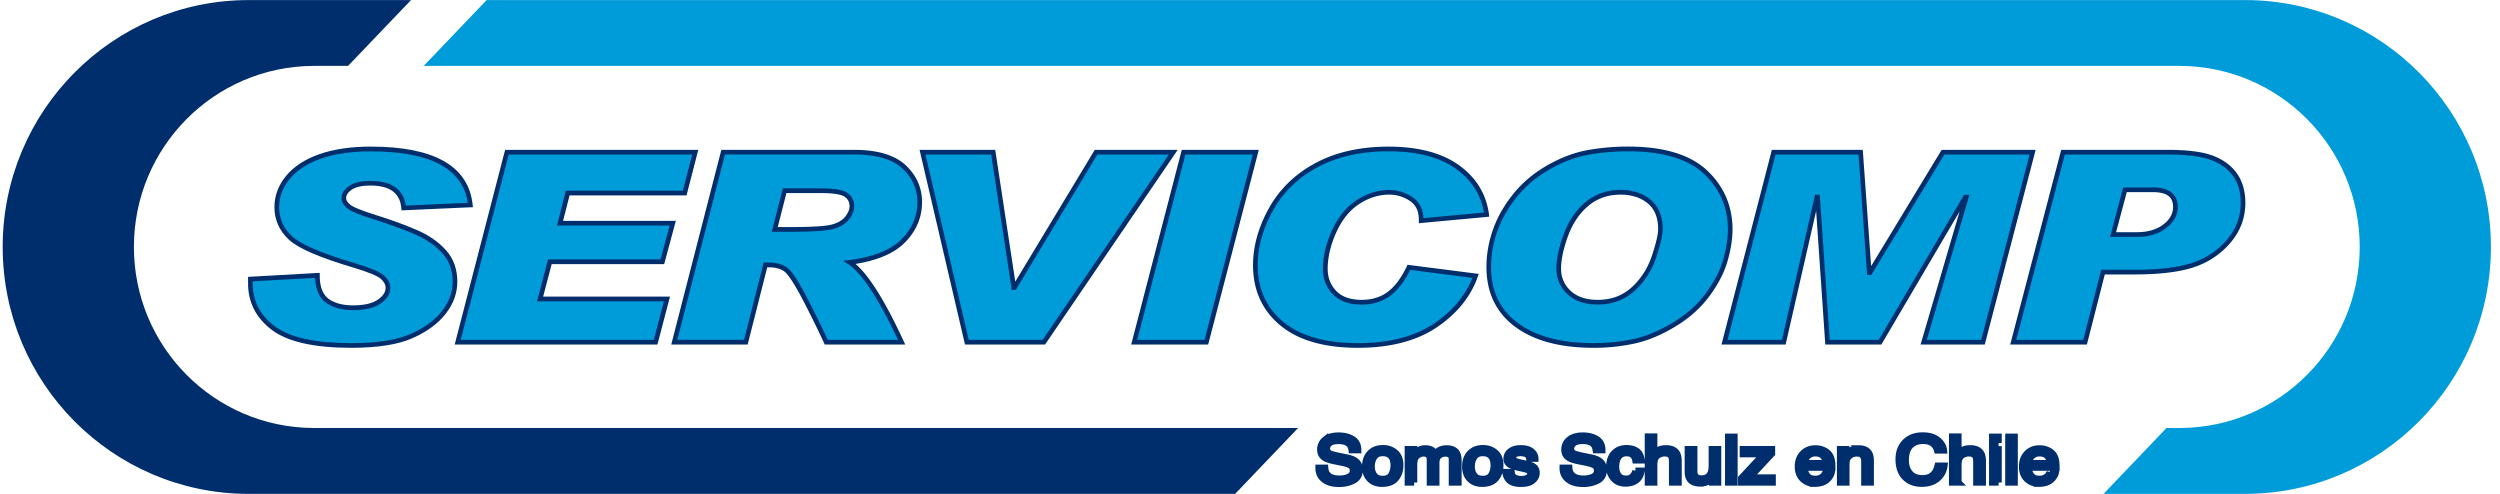
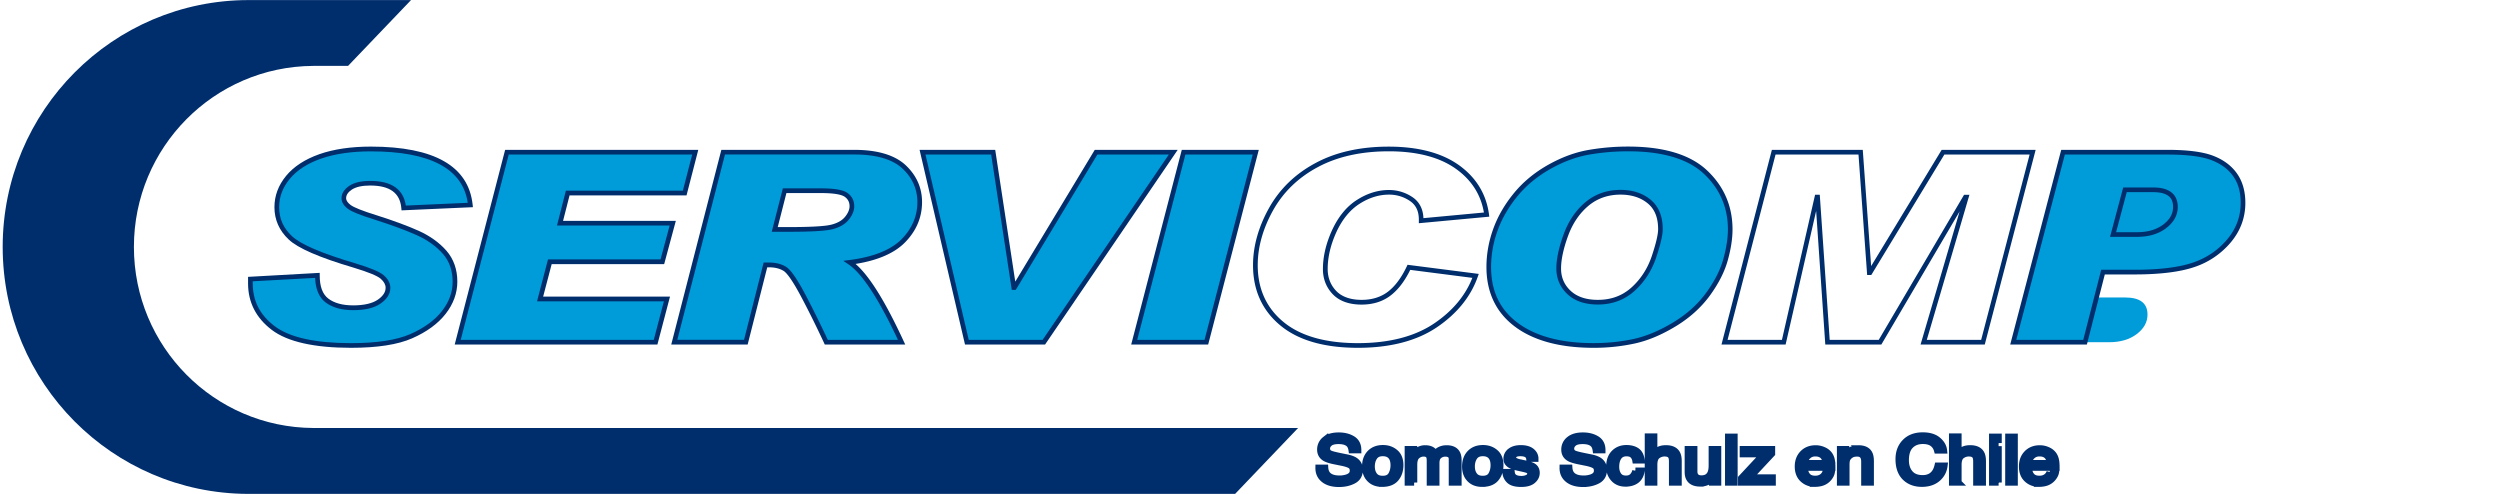
<svg xmlns="http://www.w3.org/2000/svg" xmlns:xlink="http://www.w3.org/1999/xlink" width="248" height="49" version="1.1" viewBox="0 0 248 49">
  <defs>
    <path id="a" d="M132.827 48c.546 0 1.026-.108 1.439-.325.412-.216.619-.576.619-1.08 0-.403-.163-.711-.488-.924-.189-.122-.456-.217-.803-.287l-.718-.146c-.484-.099-.794-.181-.932-.247a.512.512 0 0 1-.314-.489c0-.202.09-.38.269-.532.179-.152.473-.229.882-.229.507 0 .867.119 1.078.356.114.13.189.316.224.56h.652c0-.505-.188-.873-.563-1.103-.376-.23-.832-.345-1.37-.345-.583 0-1.034.131-1.353.393a1.243 1.243 0 0 0-.478 1.005c0 .378.163.661.488.85.189.11.51.21.963.3l.694.14c.377.076.654.166.83.269.175.105.262.281.262.529 0 .33-.207.559-.62.686a2.408 2.408 0 0 1-.712.1c-.582 0-.987-.151-1.218-.452-.12-.161-.19-.37-.206-.628h-.652c-.007.49.17.88.53 1.166.36.289.86.433 1.497.433zm4.276-.012c.617 0 1.071-.175 1.364-.523.293-.349.44-.79.44-1.324 0-.552-.166-.97-.499-1.255-.333-.285-.74-.427-1.22-.427-.538 0-.966.165-1.285.495-.318.33-.477.773-.477 1.33 0 .52.15.933.453 1.241.302.309.71.463 1.224.463zm.06-.48c-.38 0-.656-.117-.83-.352-.175-.235-.262-.53-.262-.882 0-.367.087-.68.261-.94.175-.26.454-.39.838-.39.432 0 .737.153.914.458.111.194.167.445.167.755 0 .342-.077.653-.232.932-.155.28-.44.42-.856.42zm3.118.359V46.11c0-.426.097-.721.291-.884a.983.983 0 0 1 .647-.245c.26 0 .439.078.534.232.06.103.09.267.09.492v2.162h.64V45.94c0-.342.088-.586.266-.733a.97.97 0 0 1 .637-.22c.179 0 .33.042.455.124.124.083.186.234.186.455v2.301h.653v-2.205c0-.293-.05-.526-.147-.7-.181-.32-.523-.482-1.025-.482-.235 0-.447.043-.635.129a1.315 1.315 0 0 0-.492.394 1.042 1.042 0 0 0-.279-.328c-.181-.13-.42-.195-.719-.195a1.33 1.33 0 0 0-.704.19c-.121.073-.256.192-.405.355v-.47h-.62v3.312h.627zm6.746.12c.617 0 1.071-.174 1.364-.522.293-.349.44-.79.44-1.324 0-.552-.167-.97-.5-1.255-.332-.285-.739-.427-1.22-.427-.537 0-.965.165-1.284.495-.318.33-.478.773-.478 1.33 0 .52.152.933.454 1.241.302.309.71.463 1.224.463zm.06-.479c-.38 0-.656-.117-.83-.352-.175-.235-.262-.53-.262-.882 0-.367.087-.68.261-.94.175-.26.454-.39.838-.39.432 0 .737.153.913.458.112.194.168.445.168.755 0 .342-.077.653-.232.932-.155.28-.44.42-.856.42zm3.812.486c.516 0 .9-.107 1.153-.322.252-.214.379-.469.379-.764 0-.305-.123-.529-.367-.67-.153-.092-.456-.185-.907-.282l-.415-.09a1.564 1.564 0 0 1-.411-.136c-.16-.087-.241-.202-.241-.346 0-.132.061-.239.183-.319.122-.08.302-.12.539-.12.356 0 .606.073.75.219a.604.604 0 0 1 .15.343h.593a.885.885 0 0 0-.227-.6c-.249-.293-.654-.439-1.217-.439-.43 0-.773.097-1.027.29a.912.912 0 0 0-.382.762c0 .266.134.474.404.624.151.087.386.165.705.235l.499.112c.267.06.446.112.537.157.142.075.213.183.213.325 0 .188-.089.326-.265.416-.177.09-.382.135-.614.135-.391 0-.665-.09-.824-.27-.086-.098-.138-.24-.157-.426h-.603c.016.33.14.607.371.83.232.224.625.336 1.181.336zm6.146.006c.547 0 1.027-.108 1.44-.325.412-.216.618-.576.618-1.08 0-.403-.162-.711-.488-.924-.188-.122-.456-.217-.802-.287l-.719-.146c-.483-.099-.794-.181-.931-.247a.512.512 0 0 1-.314-.489c0-.202.09-.38.269-.532.179-.152.473-.229.882-.229.507 0 .866.119 1.078.356.114.13.188.316.223.56h.652c0-.505-.187-.873-.563-1.103-.375-.23-.832-.345-1.369-.345-.584 0-1.035.131-1.353.393a1.243 1.243 0 0 0-.478 1.005c0 .378.162.661.488.85.188.11.51.21.963.3l.694.14c.377.076.653.166.83.269.175.105.262.281.262.529 0 .33-.207.559-.621.686a2.408 2.408 0 0 1-.712.1c-.581 0-.987-.151-1.217-.452-.121-.161-.19-.37-.206-.628h-.652c-.007.49.17.88.53 1.166.36.289.86.433 1.496.433zm4.204-.037c.435 0 .791-.102 1.07-.305.28-.203.454-.524.524-.963h-.61a1.119 1.119 0 0 1-.316.58c-.153.141-.359.212-.62.212-.339 0-.588-.114-.746-.34-.158-.227-.237-.507-.237-.839 0-.33.056-.607.167-.832.172-.346.458-.52.858-.52.293 0 .506.068.639.203a.95.95 0 0 1 .254.509h.61c-.053-.443-.211-.756-.475-.937-.264-.182-.607-.272-1.028-.272-.493 0-.898.162-1.217.485-.319.324-.478.777-.478 1.358 0 .474.145.87.436 1.186.29.317.68.475 1.169.475zm2.85-.096V46.11c0-.44.105-.74.317-.9.212-.158.448-.238.708-.238.314 0 .528.09.642.272.07.114.105.292.105.535v2.088h.645v-2.125c0-.326-.052-.58-.157-.764-.193-.336-.56-.504-1.102-.504-.303 0-.555.059-.757.177a1.732 1.732 0 0 0-.401.352v-1.695h-.628v4.559h.628zm4.576.09c.342 0 .633-.087.872-.26a1.17 1.17 0 0 0 .304-.319l-.007.489h.593v-3.312h-.628v1.626c0 .324-.043.579-.13.764-.157.347-.455.52-.892.52-.305 0-.513-.099-.625-.297a.838.838 0 0 1-.09-.414v-2.2h-.642v2.252c0 .283.052.508.157.678.193.315.556.473 1.088.473zm3.387-.09v-4.543h-.628v4.543h.628zm3.788 0v-.498h-2.267l2.201-2.36v-.454h-2.895v.498h2.05l-2.214 2.375v.439h3.125zm4.169.118c.19 0 .361-.017.512-.05a1.476 1.476 0 0 0 1.017-.7 1.07 1.07 0 0 0 .162-.407h-.617a.943.943 0 0 1-.237.386c-.196.192-.457.288-.785.288-.351 0-.61-.101-.778-.305-.167-.203-.257-.472-.268-.808h2.738c0-.334-.019-.578-.056-.73a1.382 1.382 0 0 0-.251-.585 1.39 1.39 0 0 0-.569-.428 1.883 1.883 0 0 0-.77-.166c-.526 0-.952.166-1.277.498-.326.332-.489.764-.489 1.296 0 .54.162.96.485 1.26.323.3.718.45 1.183.45zm1.098-2.039h-2.075a.985.985 0 0 1 .31-.703c.196-.185.438-.277.726-.277.402 0 .69.134.862.402.093.144.152.337.177.578zm2.045 1.921v-1.735c0-.217.015-.383.047-.5.031-.116.099-.229.204-.338a.957.957 0 0 1 .453-.272c.095-.027.218-.04.366-.04.293 0 .496.103.607.309.068.123.102.286.102.488v2.088h.638v-2.125c0-.334-.051-.59-.154-.77-.186-.328-.544-.492-1.074-.492a1.66 1.66 0 0 0-.66.127 1.644 1.644 0 0 0-.56.418v-.47h-.597v3.312h.628zm7.482.118c.69 0 1.24-.195 1.646-.585.34-.324.54-.725.6-1.203h-.677c-.07.299-.175.54-.317.724-.267.348-.657.522-1.169.522-.555 0-.973-.165-1.254-.496-.28-.331-.42-.762-.42-1.294 0-.65.155-1.132.466-1.446.31-.315.718-.472 1.222-.472.414 0 .736.086.965.257.229.17.382.403.459.696h.676c-.04-.386-.238-.73-.596-1.033-.358-.303-.862-.455-1.51-.455-.761 0-1.358.233-1.79.699-.4.429-.6.978-.6 1.648 0 .883.266 1.535.799 1.958.404.32.904.48 1.5.48zm3.634-.118V46.11c0-.44.106-.74.318-.9.211-.158.447-.238.708-.238.314 0 .528.09.642.272.07.114.104.292.104.535v2.088h.646v-2.125c0-.326-.053-.58-.157-.764-.193-.336-.56-.504-1.103-.504-.302 0-.554.059-.756.177a1.732 1.732 0 0 0-.402.352v-1.695h-.627v4.559h.627zm3.984-3.912v-.631h-.638v.63h.638zm0 3.912V44.57h-.638v3.297h.638zm1.594 0v-4.543h-.628v4.543h.628zm2.4.118c.19 0 .362-.017.513-.05a1.476 1.476 0 0 0 1.017-.7 1.07 1.07 0 0 0 .162-.407h-.618a.943.943 0 0 1-.237.386c-.195.192-.457.288-.785.288-.35 0-.61-.101-.778-.305-.167-.203-.257-.472-.268-.808H204c0-.334-.019-.578-.056-.73a1.382 1.382 0 0 0-.251-.585 1.39 1.39 0 0 0-.569-.428 1.883 1.883 0 0 0-.77-.166c-.526 0-.952.166-1.277.498-.326.332-.488.764-.488 1.296 0 .54.161.96.484 1.26.324.3.718.45 1.183.45zm1.099-2.039h-2.076a.985.985 0 0 1 .31-.703c.196-.185.438-.277.726-.277.403 0 .69.134.862.402.093.144.152.337.178.578z" />
  </defs>
  <g fill="none" fill-rule="evenodd">
    <path d="M31.173 6.537h-.105c-9.835.06-17.784 8.079-17.784 17.961 0 9.886 7.952 17.902 17.784 17.958h97.704l-6.247 6.537H24.562c-13.424-.06-24.296-11-24.296-24.495C.266 10.972 11.194.007 24.671.007h16.103l-6.247 6.53h-3.354z" fill="#002E6D" fill-rule="nonzero" />
-     <path d="M216.188 42.456h.112c9.835-.056 17.784-8.072 17.784-17.958 0-9.882-7.949-17.902-17.784-17.961H42.031l6.243-6.53H222.799c13.428.06 24.3 11 24.3 24.491 0 13.527-10.928 24.495-24.405 24.495H208.67l6.247-6.537h1.271z" fill="#009CDA" fill-rule="nonzero" />
    <path d="m46.653 20.334-6.614.295c-.144-1.638-1.25-2.453-3.32-2.453-.84 0-1.491.144-1.943.44-.452.298-.68.65-.68 1.06 0 .3.19.584.547.858.368.27 1.233.611 2.591 1.037 1.723.548 3.127 1.068 4.209 1.553 1.082.492 1.964 1.121 2.654 1.901.683.78 1.03 1.757 1.03 2.92 0 1.097-.375 2.12-1.121 3.065-.742.945-1.81 1.726-3.211 2.34-1.4.612-3.386.918-5.97.918-3.624 0-6.194-.573-7.717-1.726-1.516-1.145-2.272-2.621-2.272-4.424v-.436l6.642-.372c0 1.177.311 2.003.938 2.484.634.485 1.502.728 2.612.728 1.124 0 1.978-.2 2.57-.605.585-.404.88-.86.88-1.377 0-.387-.194-.742-.561-1.065-.375-.327-1.3-.707-2.76-1.15-3.357-.99-5.482-1.911-6.368-2.748-.893-.84-1.341-1.852-1.341-3.036 0-1.082.37-2.063 1.106-2.959.728-.89 1.793-1.581 3.193-2.077 1.397-.488 3.075-.738 5.032-.738 6.19.01 9.478 1.86 9.874 5.567z" fill="#009CDA" />
    <path d="M34.829 34.503c-3.66 0-6.303-.597-7.858-1.77-1.568-1.189-2.363-2.739-2.363-4.612v-.657l7.108-.397v.246c0 1.107.276 1.863.847 2.302.588.45 1.418.678 2.472.678 1.068 0 1.89-.19 2.44-.562.522-.362.778-.749.778-1.184 0-.31-.161-.608-.48-.89-.34-.298-1.243-.667-2.675-1.1-3.424-1.012-5.536-1.929-6.46-2.8-.938-.883-1.414-1.961-1.414-3.205 0-1.129.388-2.172 1.158-3.107.753-.917 1.86-1.641 3.295-2.15 1.425-.5 3.145-.753 5.109-.753 6.292 0 9.692 1.94 10.101 5.764l.028.246-7.083.316-.02-.222c-.13-1.507-1.142-2.242-3.09-2.242-.794 0-1.403.134-1.813.4-.385.257-.574.542-.574.865 0 .215.154.44.455.672.336.246 1.187.583 2.521.998 1.72.544 3.144 1.072 4.237 1.564 1.106.499 2.024 1.16 2.73 1.957.722.826 1.09 1.863 1.09 3.079 0 1.142-.396 2.224-1.17 3.208-.763.974-1.873 1.782-3.301 2.41-1.429.63-3.467.946-6.068.946zm-9.755-6.596v.214c0 1.743.714 3.128 2.181 4.239 1.47 1.114 4.02 1.68 7.577 1.68 2.535 0 4.513-.303 5.875-.9 1.356-.598 2.406-1.36 3.124-2.27.71-.904 1.071-1.884 1.071-2.92 0-1.1-.325-2.032-.97-2.77-.661-.749-1.53-1.37-2.573-1.842-1.079-.485-2.486-1.005-4.184-1.546-1.401-.436-2.273-.784-2.658-1.068-.427-.327-.64-.679-.64-1.044 0-.485.265-.91.784-1.255.486-.32 1.183-.478 2.069-.478 2.108 0 3.295.823 3.526 2.446l6.145-.274c-.5-3.387-3.73-5.102-9.608-5.102-1.912 0-3.579.242-4.955.723-1.355.478-2.395 1.157-3.091 2.007-.711.861-1.054 1.778-1.054 2.812 0 1.124.413 2.062 1.267 2.864.858.812 2.97 1.718 6.275 2.695 1.54.464 2.444.844 2.846 1.199.424.372.641.79.641 1.24 0 .59-.329 1.118-.98 1.567-.637.436-1.523.644-2.703.644-1.156 0-2.084-.26-2.756-.777-.637-.492-.98-1.307-1.026-2.425l-6.183.34z" fill="#002E6D" fill-rule="nonzero" />
    <path d="M68.967 15.097 67.92 19.15H56.317l-.764 2.995h11.184l-1.033 3.82H54.545l-.97 3.693H66.16l-1.124 4.287H45.403l4.884-18.847z" fill="#009CDA" />
    <path d="M65.214 34.18H45.105l5.004-19.315h19.16l-1.166 4.52H56.499l-.644 2.527h11.187l-1.156 4.287H54.727l-.847 3.226h12.584l-1.25 4.755zm-19.51-.467h19.15l1.004-3.824H53.274l1.089-4.16h11.163l.903-3.357H55.252l.883-3.458h11.603l.928-3.585h-18.2l-4.762 18.384z" fill="#002E6D" fill-rule="nonzero" />
    <path d="M71.74 15.097h13.005c2.244 0 3.89.485 4.93 1.452 1.036.97 1.558 2.136 1.558 3.496 0 1.473-.553 2.763-1.653 3.866-1.103 1.1-2.867 1.807-5.287 2.112 1.432.963 3.148 3.602 5.144 7.918h-7.469a95.928 95.928 0 0 0-2.202-4.467c-.848-1.613-1.485-2.551-1.916-2.808-.427-.256-.934-.386-1.54-.386h-.375l-1.943 7.661h-7.1l4.849-18.844zm5.113 7.665h1.34c2.249 0 3.695-.08 4.36-.253.662-.172 1.152-.46 1.477-.872.323-.404.484-.797.484-1.177 0-.481-.193-.857-.575-1.128-.385-.278-1.222-.411-2.514-.411h-3.589l-.983 3.841z" fill="#009CDA" />
    <path d="M89.8 34.18h-7.982l-.063-.137a97.512 97.512 0 0 0-2.2-4.456c-1.029-1.954-1.56-2.555-1.827-2.717-.392-.235-.858-.351-1.422-.351h-.196l-1.943 7.66h-7.58l4.971-19.314h13.187c2.293 0 4.005.51 5.09 1.515 1.083 1.016 1.633 2.25 1.633 3.669 0 1.529-.582 2.885-1.723 4.03-1.047 1.048-2.69 1.755-4.874 2.102 1.376 1.192 2.945 3.712 4.776 7.669l.154.33zm-7.685-.467h6.958c-1.905-4.063-3.554-6.583-4.91-7.493l-.514-.348.613-.077c2.36-.299 4.093-.991 5.154-2.049 1.05-1.054 1.586-2.298 1.586-3.7 0-1.287-.5-2.408-1.485-3.329-.994-.924-2.601-1.391-4.772-1.391H71.919l-4.73 18.38h6.62l1.944-7.662h.557c.64 0 1.2.14 1.66.419.472.284 1.11 1.205 1.999 2.899a104.654 104.654 0 0 1 2.146 4.35zm-3.921-10.719h-1.639l1.103-4.309h3.764c1.355 0 2.223.148 2.647.457.445.317.672.763.672 1.318 0 .432-.178.875-.532 1.322-.354.446-.893.766-1.6.948-.676.18-2.118.264-4.415.264zm-1.044-.467h1.04c2.259 0 3.663-.081 4.3-.246.616-.162 1.057-.419 1.355-.791.287-.362.43-.707.43-1.03 0-.404-.157-.71-.48-.938-.234-.169-.836-.37-2.377-.37h-3.406l-.862 3.375z" fill="#002E6D" fill-rule="nonzero" />
    <path d="m116.39 15.097-12.84 18.847h-7.636l-4.398-18.847h7.013l2.045 13.425h0.063l8.095-13.425z" fill="#009CDA" />
    <path d="M103.67 34.18h-7.941l-4.507-19.315h7.504l1.989 13.074 7.885-13.074h8.228L103.67 34.18zm-7.574-.467h7.329l12.52-18.38h-7.086l-8.095 13.424h-.396l-2.045-13.424h-6.516l4.29 18.38z" fill="#002E6D" fill-rule="nonzero" />
    <path d="m124.57 15.097-4.902 18.847h-7.156l4.902-18.847z" fill="#009CDA" />
    <path d="m119.85 34.18h-7.636l5.02-19.315h7.638l-5.022 19.315zm-7.037-0.467h6.677l4.78-18.38h-6.678l-4.78 18.38z" fill="#002E6D" fill-rule="nonzero" />
-     <path d="m147.48 21.286-6.495.604v-.105c0-.917-.33-1.595-.991-2.045a3.897 3.897 0 0 0-2.206-.668c-1.037 0-2.052.313-3.04.945-.987.626-1.778 1.592-2.38 2.89-.592 1.289-.897 2.554-.897 3.777 0 .935.312 1.715.921 2.344.616.63 1.51.945 2.686.945 1.078 0 1.992-.284 2.734-.85.743-.566 1.397-1.437 1.954-2.611l6.614.85c-.686 1.947-2.013 3.585-3.98 4.913-1.972 1.332-4.542 1.993-7.697 1.993-3.295 0-5.812-.724-7.556-2.176-1.747-1.447-2.616-3.377-2.616-5.784 0-1.845.519-3.697 1.555-5.556 1.036-1.86 2.542-3.321 4.53-4.382 1.983-1.065 4.364-1.596 7.137-1.596 2.878 0 5.157.601 6.827 1.789 1.67 1.195 2.634 2.77 2.9 4.723z" fill="#009CDA" />
    <path d="M134.703 34.503c-3.337 0-5.928-.748-7.703-2.228-1.79-1.486-2.7-3.49-2.7-5.964 0-1.876.533-3.78 1.583-5.668 1.054-1.89 2.608-3.398 4.625-4.474 2.003-1.079 4.444-1.623 7.248-1.623 2.913 0 5.256.615 6.961 1.83 1.712 1.224 2.717 2.865 2.99 4.878l.032.24-6.99.65v-.359c0-.84-.29-1.448-.888-1.852a3.652 3.652 0 0 0-2.077-.626c-.994 0-1.975.306-2.913.907-.938.598-1.712 1.536-2.293 2.79-.578 1.266-.872 2.503-.872 3.68 0 .861.287 1.595.854 2.186.567.58 1.415.875 2.518.875 1.022 0 1.894-.27 2.594-.801.718-.545 1.352-1.396 1.884-2.527l.07-.151 7.066.906-.095.271c-.696 1.986-2.066 3.676-4.068 5.029-1.996 1.346-4.633 2.031-7.826 2.031zm3.053-19.493c-2.727 0-5.09.527-7.027 1.567-1.936 1.033-3.428 2.477-4.44 4.29-1.012 1.818-1.523 3.649-1.523 5.444 0 2.327.85 4.214 2.528 5.606 1.691 1.409 4.184 2.122 7.405 2.122 3.1 0 5.645-.657 7.567-1.954 1.824-1.233 3.099-2.755 3.789-4.522l-6.16-.791c-.553 1.124-1.207 1.978-1.95 2.544-.78.598-1.747.9-2.874.9-1.233 0-2.192-.341-2.85-1.016-.655-.682-.988-1.525-.988-2.509 0-1.244.308-2.548.917-3.876.62-1.34 1.45-2.344 2.465-2.987 1.016-.65 2.08-.98 3.166-.98.844 0 1.628.238 2.332.705.69.468 1.054 1.17 1.092 2.088l5.998-.559c-.301-1.771-1.229-3.226-2.763-4.322-1.617-1.164-3.869-1.75-6.684-1.75z" fill="#002E6D" fill-rule="nonzero" />
    <path d="M161.52 14.778c3.484 0 6.044.77 7.675 2.308 1.629 1.536 2.444 3.427 2.444 5.676 0 .865-.147 1.856-.455 2.966-.297 1.104-.879 2.26-1.736 3.444-.865 1.188-1.99 2.197-3.365 3.022-1.376.83-2.7 1.381-3.974 1.663a18.97 18.97 0 0 1-4.034.418c-3.267 0-5.812-.685-7.64-2.045-1.835-1.364-2.749-3.276-2.749-5.74 0-1.282.231-2.537.683-3.76.448-1.22 1.124-2.372 2.024-3.458.896-1.086 2.006-1.989 3.32-2.727 1.309-.734 2.611-1.209 3.879-1.434a22.596 22.596 0 0 1 3.928-.333zm-3.01 15.199c1.365 0 2.52-.425 3.473-1.272.948-.85 1.649-1.92 2.086-3.209.435-1.293.648-2.21.648-2.759 0-1.208-.368-2.122-1.11-2.737-.746-.619-1.694-.924-2.846-.924-1.289 0-2.406.39-3.334 1.163-.928.776-1.624 1.81-2.094 3.1-.465 1.29-.703 2.386-.703 3.3 0 .955.346 1.753 1.032 2.389.68.633 1.632.949 2.847.949z" fill="#009CDA" />
    <path d="M158.075 34.503c-3.298 0-5.917-.703-7.78-2.09-1.884-1.403-2.84-3.4-2.84-5.926 0-1.293.235-2.586.697-3.84.452-1.234 1.145-2.419 2.062-3.526.9-1.09 2.038-2.028 3.386-2.783 1.32-.738 2.65-1.23 3.953-1.459a23 23 0 0 1 3.964-.34c3.53 0 6.162.797 7.833 2.375 1.67 1.575 2.517 3.543 2.517 5.845 0 .9-.154 1.918-.462 3.029-.305 1.128-.9 2.312-1.775 3.518-.88 1.205-2.031 2.242-3.432 3.085-1.386.837-2.745 1.406-4.044 1.687a19.05 19.05 0 0 1-4.079.425zm3.445-19.493c-1.323 0-2.63.112-3.886.33-1.25.218-2.532.692-3.806 1.406-1.296.727-2.392 1.627-3.257 2.67-.882 1.065-1.55 2.207-1.985 3.388a10.572 10.572 0 0 0-.669 3.68c0 2.407.869 4.22 2.654 5.552 1.78 1.325 4.304 2 7.504 2 1.38 0 2.717-.137 3.985-.411 1.246-.274 2.56-.823 3.904-1.634 1.348-.809 2.454-1.807 3.294-2.96.84-1.156 1.415-2.29 1.702-3.366.298-1.072.448-2.049.448-2.906 0-2.169-.798-4.02-2.37-5.504-1.583-1.49-4.11-2.245-7.518-2.245zm-3.01 15.199c-1.272 0-2.284-.341-3.009-1.016-.735-.682-1.11-1.543-1.11-2.558 0-.939.235-2.046.718-3.381.48-1.321 1.208-2.397 2.164-3.198.967-.808 2.14-1.22 3.484-1.22 1.205 0 2.213.33 2.994.981.791.66 1.194 1.641 1.194 2.917 0 .583-.217 1.511-.659 2.832-.448 1.318-1.173 2.429-2.153 3.307-.99.89-2.213 1.336-3.624 1.336zm2.247-10.902c-1.232 0-2.304.373-3.186 1.111-.893.749-1.572 1.757-2.024 2.998-.459 1.265-.69 2.35-.69 3.222 0 .882.322 1.627.96 2.218.637.59 1.54.889 2.692.889 1.317 0 2.402-.397 3.32-1.213.917-.822 1.6-1.87 2.023-3.11.42-1.258.634-2.16.634-2.685 0-1.145-.336-1.985-1.026-2.558-.7-.58-1.607-.872-2.703-.872z" fill="#002E6D" fill-rule="nonzero" />
-     <path d="m181.286 33.944-.984-14.394h-.063l-3.291 14.394h-5.876l4.881-18.847h8.62l.862 11.949h.063l7.248-11.949h8.89l-4.926 18.847h-5.88l4.223-14.394h-.09l-8.467 14.394" fill="#009CDA" />
    <path d="M196.888 34.18h-6.369l3.873-13.203-7.763 13.203h-5.56l-.907-13.256-3.029 13.256h-6.362l5-19.315h9.016l.83 11.53 6.996-11.53h9.324l-5.049 19.315zm-5.75-.467h5.393l4.807-18.38h-8.459l-7.248 11.948h-.41l-.857-11.948h-8.229l-4.758 18.38h5.392l3.288-14.395h.466l.014.218.97 14.18h4.863l8.466-14.394h.533l-4.23 14.39z" fill="#002E6D" fill-rule="nonzero" />
-     <path d="m199.714 33.944 4.94-18.847h10.389c1.954 0 3.431.194 4.422.573.995.383 1.754.95 2.273 1.698.521.752.774 1.669.774 2.758 0 1.417-.466 2.671-1.398 3.775-.927 1.1-2.093 1.89-3.501 2.372-1.415.481-3.365.724-5.858.724h-3.13l-1.782 6.951m2.773-10.683h2.395c1.11 0 2.024-.275 2.73-.812.712-.541 1.065-1.178 1.065-1.93 0-1.131-.742-1.697-2.227-1.697h-2.78l-1.183 4.439z" fill="#009CDA" />
+     <path d="m199.714 33.944 4.94-18.847h10.389c1.954 0 3.431.194 4.422.573.995.383 1.754.95 2.273 1.698.521.752.774 1.669.774 2.758 0 1.417-.466 2.671-1.398 3.775-.927 1.1-2.093 1.89-3.501 2.372-1.415.481-3.365.724-5.858.724h-3.13l-1.782 6.951h2.395c1.11 0 2.024-.275 2.73-.812.712-.541 1.065-1.178 1.065-1.93 0-1.131-.742-1.697-2.227-1.697h-2.78l-1.183 4.439z" fill="#009CDA" />
    <path d="M207.018 34.18h-7.605l5.06-19.315h10.566c1.975 0 3.488.197 4.507.587 1.033.397 1.835.998 2.377 1.782.543.777.816 1.75.816 2.892 0 1.466-.49 2.787-1.453 3.926a8.013 8.013 0 0 1-3.603 2.439c-1.432.488-3.428.734-5.935.734h-2.952l-1.778 6.955zm-7.003-.467h6.642l1.782-6.952h3.31c2.454 0 4.4-.239 5.784-.71 1.362-.463 2.503-1.237 3.4-2.301.889-1.055 1.344-2.274 1.344-3.624 0-1.057-.238-1.918-.732-2.625-.49-.706-1.218-1.247-2.164-1.613-.963-.369-2.423-.555-4.338-.555h-10.21l-4.818 18.38zm11.996-10.216h-2.696l1.306-4.903h2.955c2.03 0 2.458 1.05 2.458 1.93 0 .818-.389 1.528-1.156 2.112-.745.572-1.715.86-2.867.86zm-2.094-.464h2.09c1.05 0 1.923-.257 2.591-.763.655-.499.97-1.068.97-1.743 0-.63-.206-1.466-1.992-1.466h-2.602l-1.057 3.972z" fill="#002E6D" fill-rule="nonzero" />
    <g fill-rule="nonzero">
      <use fill="#000" xlink:href="#a" />
      <use fill="#002E6D" stroke="#002E6D" stroke-width=".625" xlink:href="#a" />
    </g>
  </g>
</svg>